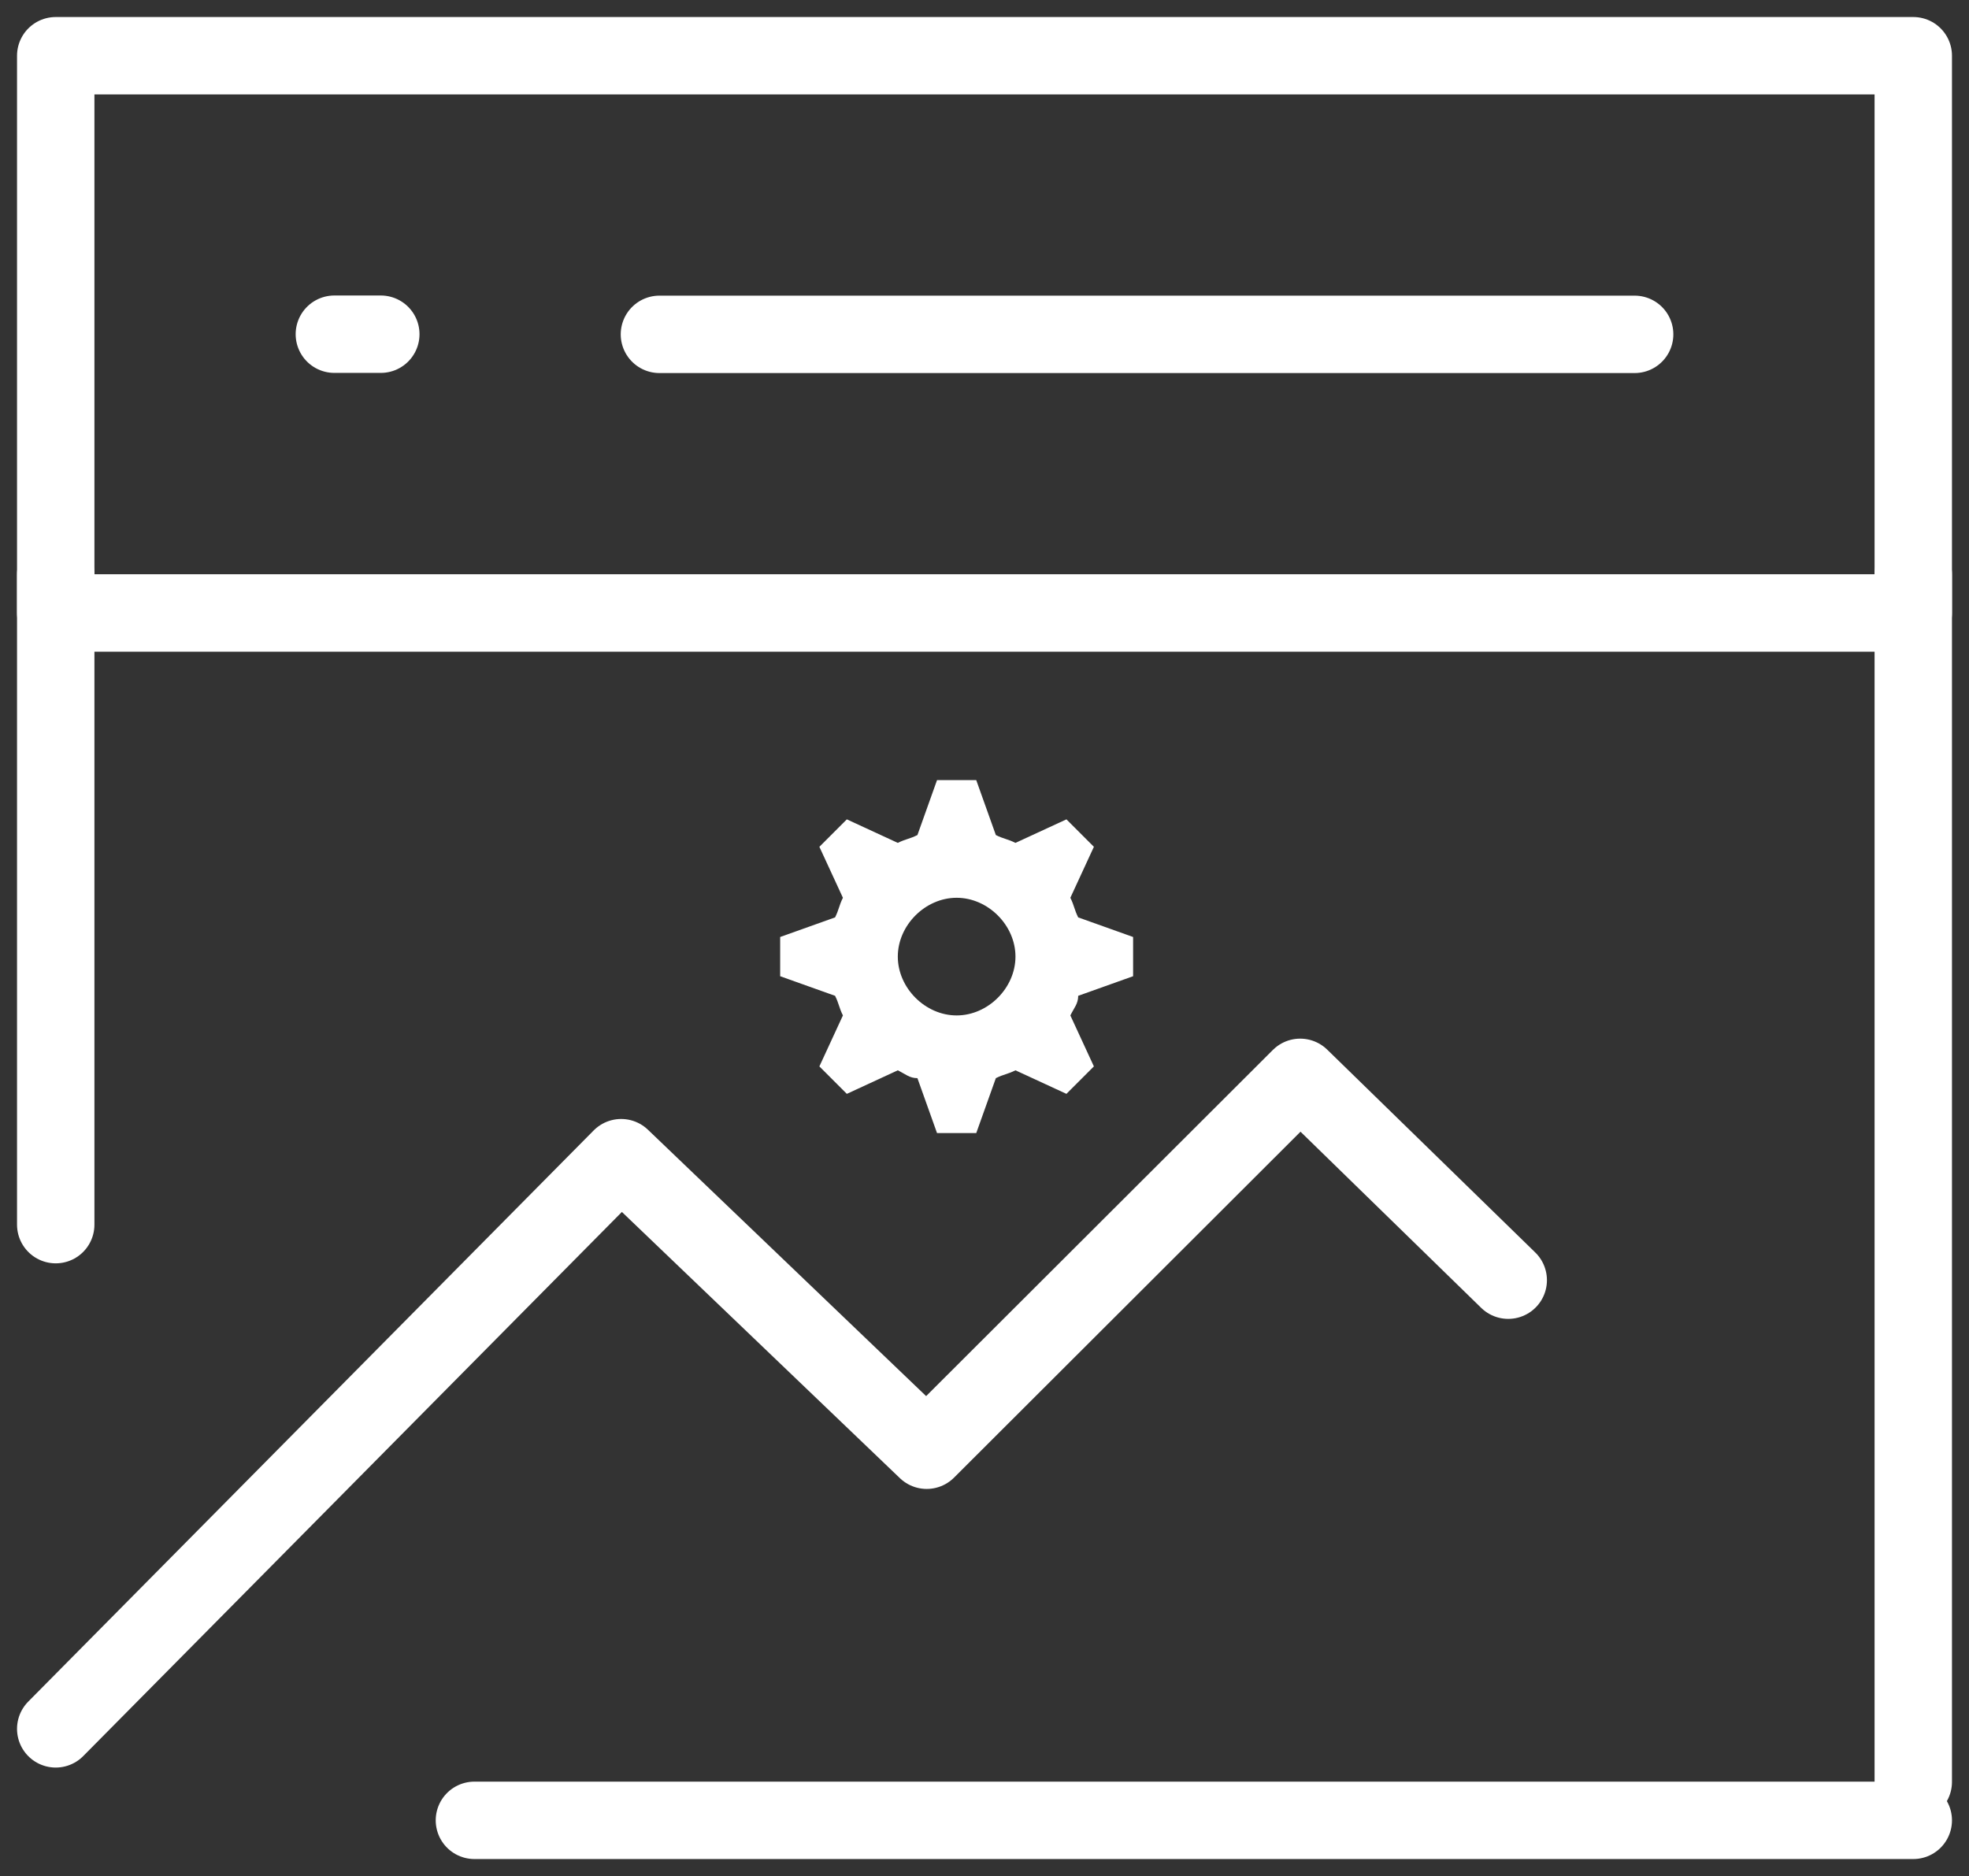
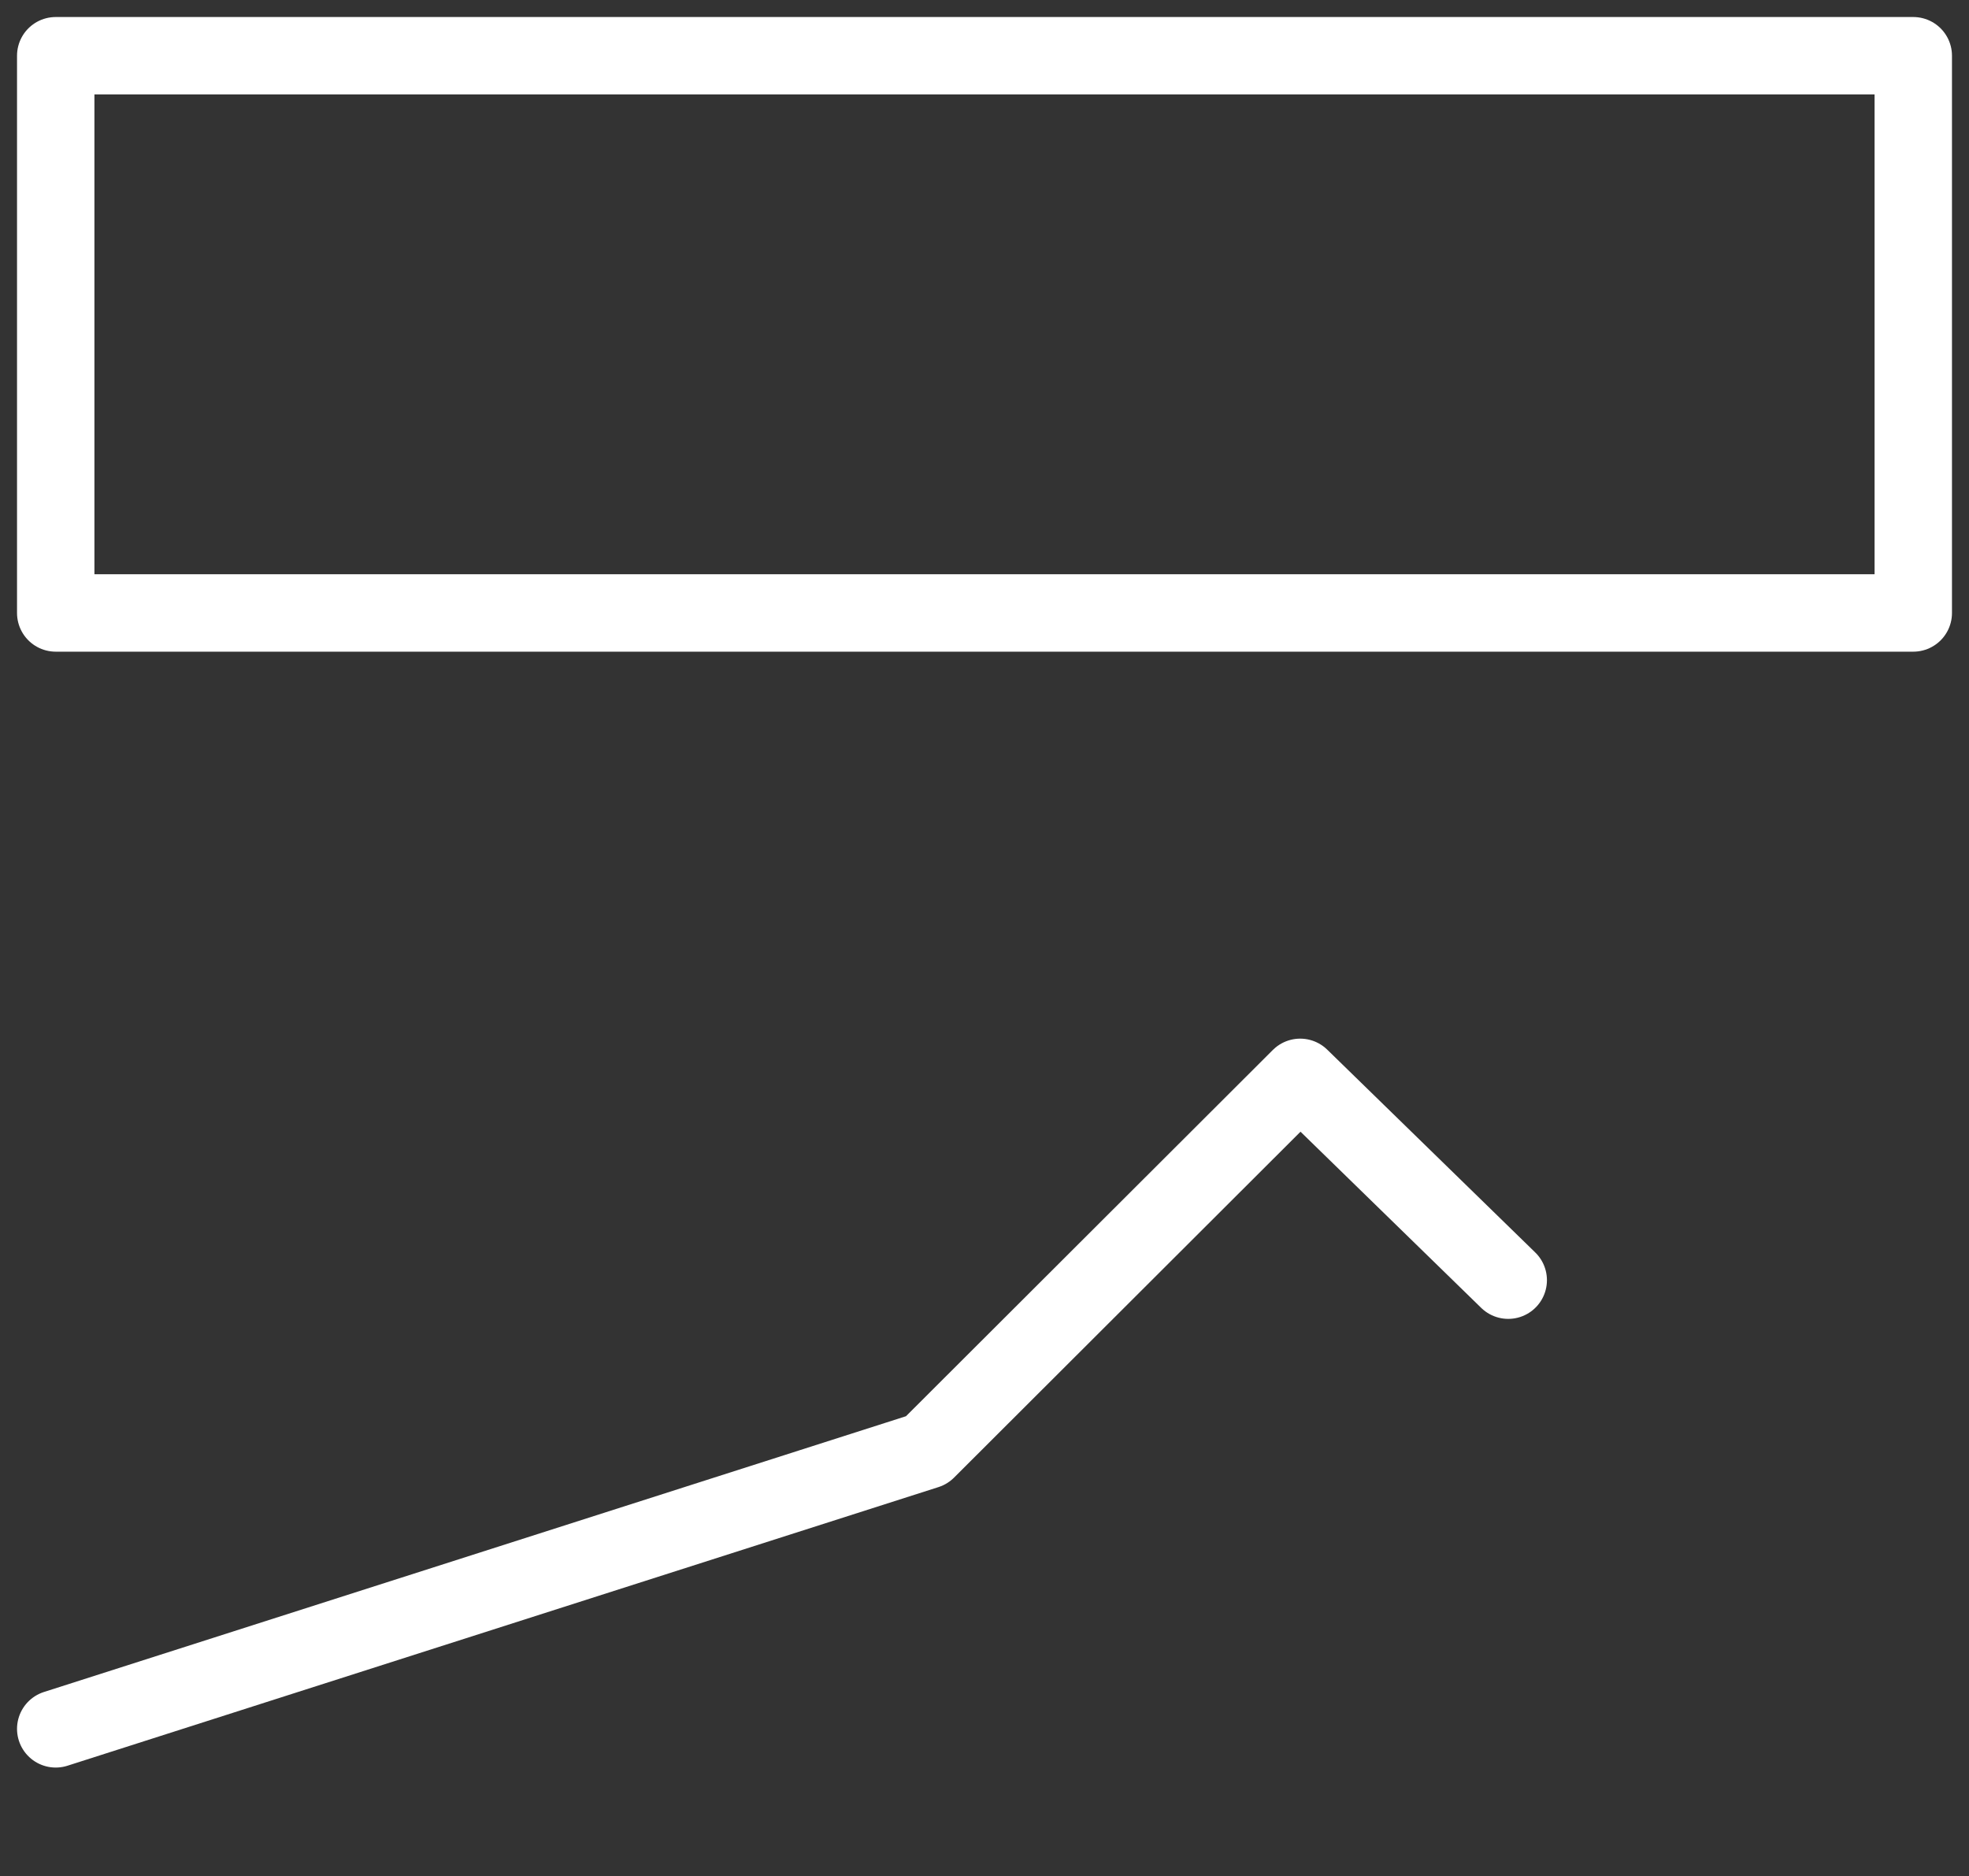
<svg xmlns="http://www.w3.org/2000/svg" width="106" height="101" viewBox="0 0 106 101" fill="none">
  <rect x="0" y="0" width="106" height="101" fill="#333333" stroke="none" />
  <path d="M103 3H3V33H103V3Z" stroke="white" stroke-width="4.167" stroke-linejoin="round" />
-   <path d="M3 93.075L33.44 62.325L49.888 78.075L69.995 58L81.195 68.92" stroke="white" stroke-width="4.167" stroke-linecap="round" stroke-linejoin="round" />
-   <path d="M103 30.93V95.93M3 30.93V65.93M25.54 98H103M35.5 18H88M18 17.992H20.5" stroke="white" stroke-width="4.167" stroke-linecap="round" />
-   <path d="M61 52.556V50.444L58.044 49.389C57.833 48.967 57.833 48.756 57.622 48.333L58.889 45.589L57.411 44.111L54.667 45.378C54.244 45.167 54.033 45.167 53.611 44.956L52.556 42H50.444L49.389 44.956C48.967 45.167 48.756 45.167 48.333 45.378L45.589 44.111L44.111 45.589L45.378 48.333C45.167 48.756 45.167 48.967 44.956 49.389L42 50.444V52.556L44.956 53.611C45.167 54.033 45.167 54.244 45.378 54.667L44.111 57.411L45.589 58.889L48.333 57.622C48.756 57.833 48.967 58.044 49.389 58.044L50.444 61H52.556L53.611 58.044C54.033 57.833 54.244 57.833 54.667 57.622L57.411 58.889L58.889 57.411L57.622 54.667C57.833 54.244 58.044 54.033 58.044 53.611L61 52.556ZM51.5 54.667C49.811 54.667 48.333 53.189 48.333 51.5C48.333 49.811 49.811 48.333 51.5 48.333C53.189 48.333 54.667 49.811 54.667 51.5C54.667 53.189 53.189 54.667 51.5 54.667Z" fill="white" />
+   <path d="M3 93.075L49.888 78.075L69.995 58L81.195 68.92" stroke="white" stroke-width="4.167" stroke-linecap="round" stroke-linejoin="round" />
</svg>